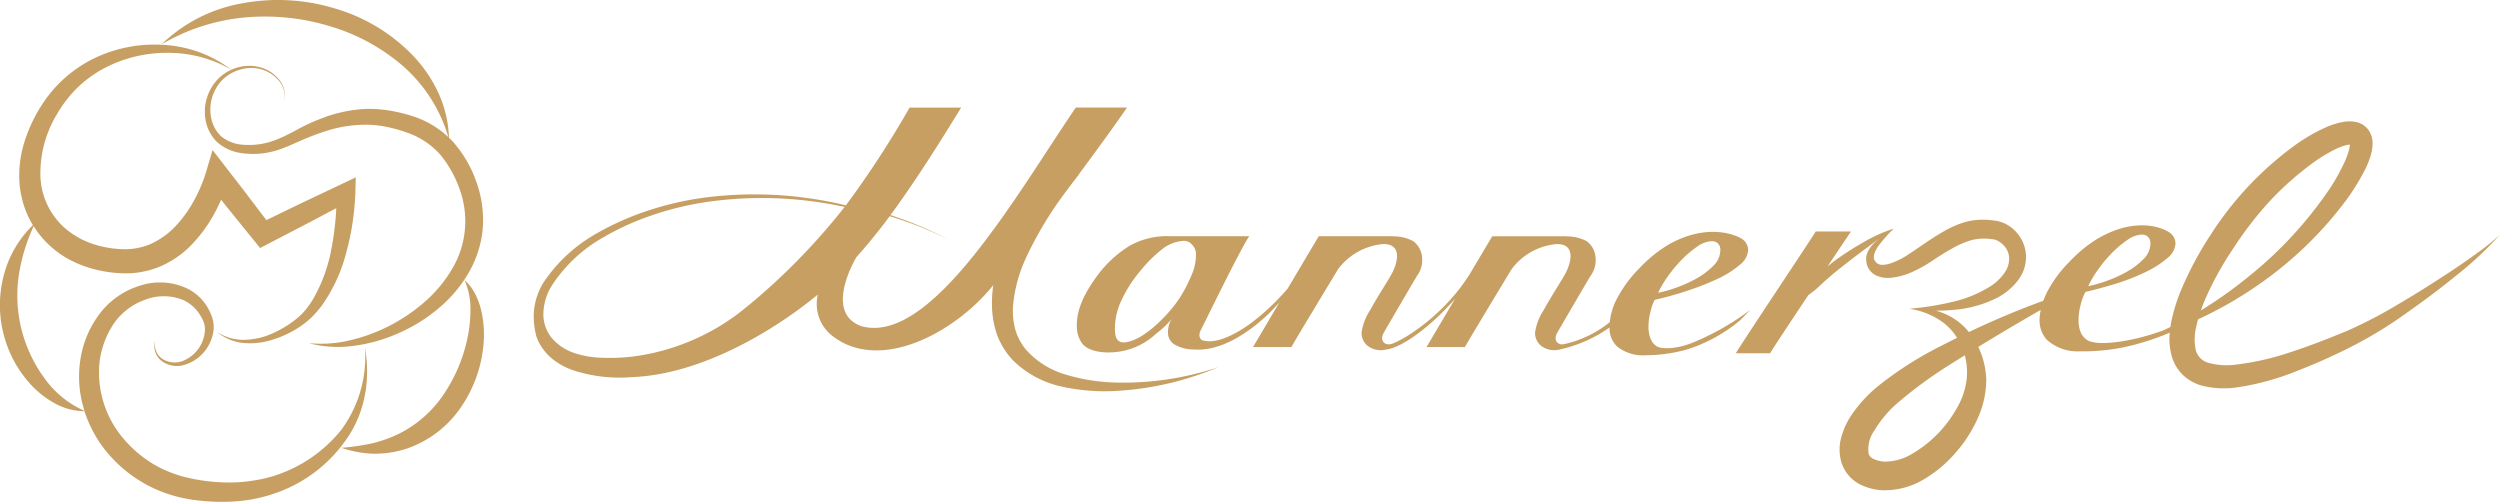
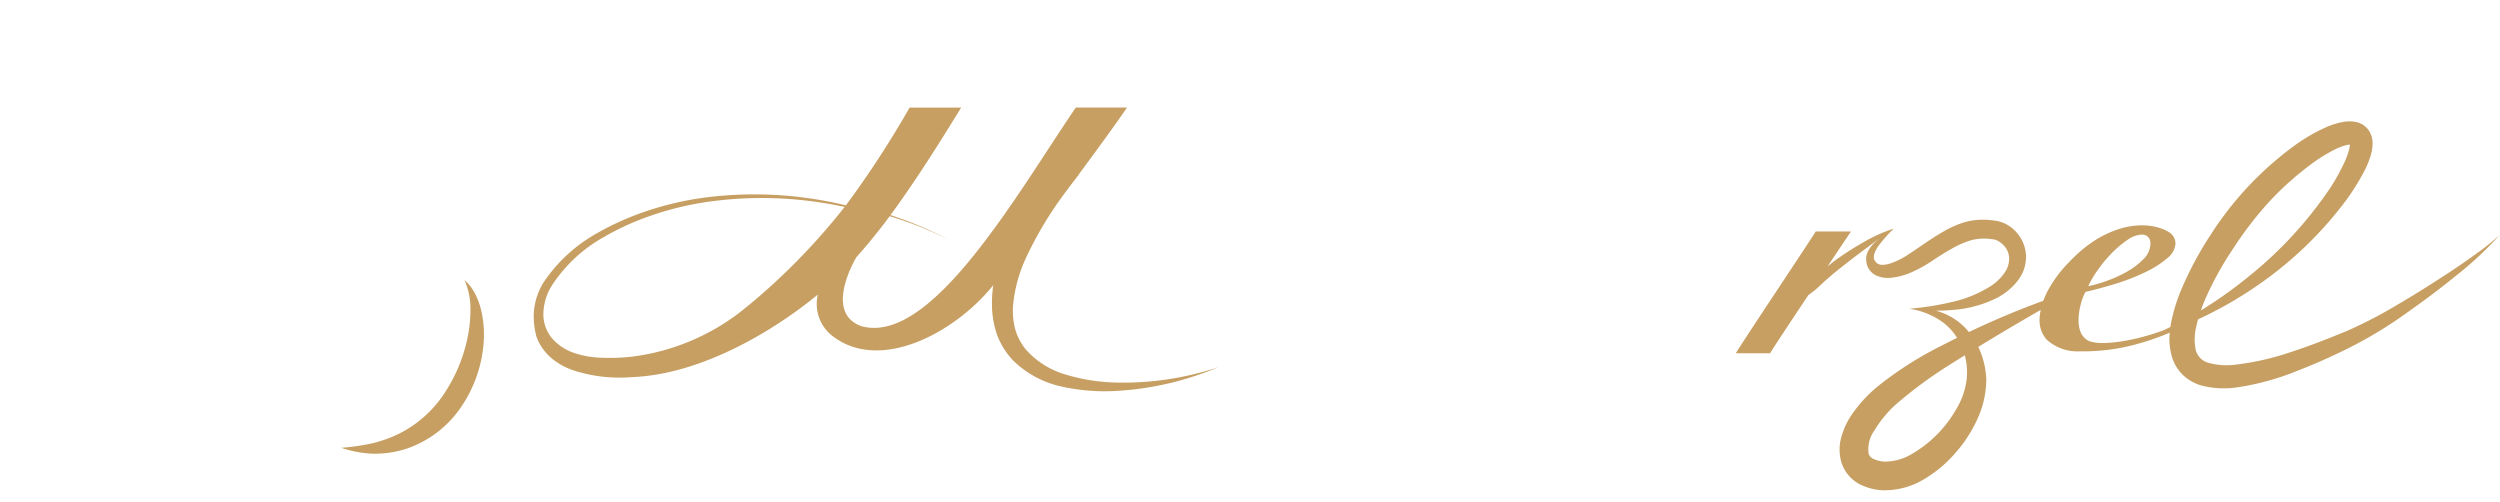
<svg xmlns="http://www.w3.org/2000/svg" width="233.123" height="46.795" viewBox="0 0 233.123 46.795">
  <g id="グループ_1873" data-name="グループ 1873" transform="translate(-897.564 -646.359)">
-     <path id="パス_2335" data-name="パス 2335" d="M931.64,682.952a12.412,12.412,0,0,0-.047-4.175,11.481,11.481,0,0,1-2.19,7.646,13.1,13.1,0,0,1-6.447,4.358,12.748,12.748,0,0,1-1.907.411,13.494,13.494,0,0,1-1.946.156,17.408,17.408,0,0,1-3.891-.407,11.4,11.4,0,0,1-1.828-.562,10.252,10.252,0,0,1-1.7-.854,11.145,11.145,0,0,1-2.807-2.508,9.485,9.485,0,0,1-2.013-7.036,8.251,8.251,0,0,1,1.327-3.466,5.925,5.925,0,0,1,2.876-2.192,4.807,4.807,0,0,1,3.571.009,3.555,3.555,0,0,1,1.39,1.121,4.3,4.3,0,0,1,.473.8,2.037,2.037,0,0,1,.177.835,3.292,3.292,0,0,1-2.058,2.927,2.144,2.144,0,0,1-1.868-.162,1.62,1.62,0,0,1-.629-.748,1.821,1.821,0,0,1-.092-1,1.873,1.873,0,0,0,0,1.039,1.755,1.755,0,0,0,.607.877,2.38,2.38,0,0,0,2.1.368,3.851,3.851,0,0,0,2.742-3.258,2.908,2.908,0,0,0-.141-1.2,5.276,5.276,0,0,0-.493-1.03,4.546,4.546,0,0,0-1.7-1.578,5.974,5.974,0,0,0-4.512-.332,7.435,7.435,0,0,0-3.743,2.58,9.4,9.4,0,0,0-1.8,4.132,10.32,10.32,0,0,0,.214,4.508c.043.156.092.309.141.463a9.07,9.07,0,0,1-3.821-3.168,13.013,13.013,0,0,1-2.322-9.378,17,17,0,0,1,1.4-4.675,8.744,8.744,0,0,0,1.516,1.823,9.339,9.339,0,0,0,1.467,1.095,10.639,10.639,0,0,0,1.641.774,11.94,11.94,0,0,0,3.493.692,8.276,8.276,0,0,0,3.653-.621,8.966,8.966,0,0,0,3.01-2.09,13.519,13.519,0,0,0,2.07-2.854c.231-.421.438-.851.631-1.287.305.386.611.771.922,1.152l2.171,2.681.54.667.734-.381,3.841-1.993,2.53-1.342c-.019.376-.044.752-.077,1.123-.085.865-.19,1.732-.361,2.583a14.742,14.742,0,0,1-1.758,4.833,8.821,8.821,0,0,1-.744,1.036,6.563,6.563,0,0,1-.925.862,9.826,9.826,0,0,1-2.24,1.309,6.674,6.674,0,0,1-2.541.533,4.487,4.487,0,0,1-2.5-.754,4.516,4.516,0,0,0,2.487,1.047,6.824,6.824,0,0,0,2.74-.313,9.769,9.769,0,0,0,2.51-1.193,7.436,7.436,0,0,0,1.114-.892,9.9,9.9,0,0,0,.931-1.07,14.927,14.927,0,0,0,2.321-5.071,22.383,22.383,0,0,0,.568-2.719,24.524,24.524,0,0,0,.255-2.791l.04-1.395-1.309.621-3.91,1.854-3.12,1.512-1.587-2.087c-.69-.92-1.4-1.821-2.107-2.732l-1.323-1.717-.625,2.112a12.23,12.23,0,0,1-.508,1.371,14.243,14.243,0,0,1-.665,1.346,11.267,11.267,0,0,1-1.735,2.355,7.23,7.23,0,0,1-2.262,1.586,6,6,0,0,1-2.667.473,9.683,9.683,0,0,1-2.836-.528,7.831,7.831,0,0,1-2.434-1.4,6.755,6.755,0,0,1-2.324-4.946,10.684,10.684,0,0,1,1.527-5.68,11.745,11.745,0,0,1,1.823-2.4,11.14,11.14,0,0,1,2.432-1.823,12.45,12.45,0,0,1,5.964-1.528,11.829,11.829,0,0,1,6.073,1.576,3.9,3.9,0,0,0-1.153.758,4.414,4.414,0,0,0-1.252,3.994,3.817,3.817,0,0,0,1.031,1.964,4.272,4.272,0,0,0,1.99,1.006,7.562,7.562,0,0,0,4.29-.449c.344-.113.661-.274.991-.414s.623-.278.937-.409c.623-.258,1.248-.5,1.88-.7a12.224,12.224,0,0,1,3.84-.624,10.1,10.1,0,0,1,1.9.2,13.514,13.514,0,0,1,1.878.522,7.409,7.409,0,0,1,3.077,2,10.36,10.36,0,0,1,1.858,3.272,8.688,8.688,0,0,1-.6,7.292,12.435,12.435,0,0,1-2.419,3.03,16.4,16.4,0,0,1-3.24,2.29,16.114,16.114,0,0,1-3.747,1.446,11.668,11.668,0,0,1-4.052.317,10.53,10.53,0,0,0,4.156.256,14.968,14.968,0,0,0,4.073-1.124,16.713,16.713,0,0,0,1.9-.966,15.735,15.735,0,0,0,1.757-1.235,12.544,12.544,0,0,0,2.878-3.252,10.1,10.1,0,0,0,1.443-4.195,10.379,10.379,0,0,0-.545-4.419,11.115,11.115,0,0,0-2.218-3.845c-.12-.131-.244-.257-.373-.378a10.838,10.838,0,0,0-.906-4,12.851,12.851,0,0,0-2.395-3.6,16.514,16.514,0,0,0-7.38-4.464,18.16,18.16,0,0,0-8.592-.467,14.339,14.339,0,0,0-7.521,3.823,18.752,18.752,0,0,1,7.713-2.5,20.9,20.9,0,0,1,7.906.791,18.415,18.415,0,0,1,6.931,3.773,14.093,14.093,0,0,1,4.184,6.585,8.843,8.843,0,0,0-3.37-1.963,14.953,14.953,0,0,0-2.116-.507,11.549,11.549,0,0,0-2.208-.155,13.07,13.07,0,0,0-4.23.925,17.837,17.837,0,0,0-1.933.878l-.921.492c-.3.14-.588.305-.9.42a6.914,6.914,0,0,1-3.782.594,3.572,3.572,0,0,1-1.7-.732,3.183,3.183,0,0,1-.922-1.6,3.971,3.971,0,0,1,.953-3.616,3.7,3.7,0,0,1,1.676-1.011,3.473,3.473,0,0,1,1.982-.046,3.3,3.3,0,0,1,1.682,1.076,2.255,2.255,0,0,1,.475,1.919,2.3,2.3,0,0,0-.412-1.967,3.419,3.419,0,0,0-1.7-1.179,3.909,3.909,0,0,0-2.092-.052,4.149,4.149,0,0,0-.712.243,11.487,11.487,0,0,0-6.047-2.294,12.961,12.961,0,0,0-6.557,1.143,12.1,12.1,0,0,0-5.1,4.479,14.158,14.158,0,0,0-1.493,3.1,10.5,10.5,0,0,0-.584,3.474,8.809,8.809,0,0,0,.185,1.794,8.6,8.6,0,0,0,1.088,2.8,10.032,10.032,0,0,0-2.664,4.488,10.961,10.961,0,0,0,2.618,10.534,8.85,8.85,0,0,0,2.253,1.681,5.793,5.793,0,0,0,2.605.648,11.7,11.7,0,0,0,1.856,3.527,12.554,12.554,0,0,0,7.5,4.6c.364.07.731.141,1.088.176s.72.08,1.083.1a17.143,17.143,0,0,0,2.183.022,14.181,14.181,0,0,0,4.289-.855,13.365,13.365,0,0,0,6.678-5.334,10.436,10.436,0,0,0,1.508-3.987" transform="translate(0)" fill="#c79f62" />
    <path id="パス_2336" data-name="パス 2336" d="M944.56,676.929a7.022,7.022,0,0,0-.566-1.471,4.384,4.384,0,0,0-.959-1.215,6.605,6.605,0,0,1,.555,2.821,12.722,12.722,0,0,1-.32,2.789,14.842,14.842,0,0,1-2.173,5.05,10.885,10.885,0,0,1-4,3.584,12.026,12.026,0,0,1-2.62.97,21.806,21.806,0,0,1-2.918.431,10.2,10.2,0,0,0,3.021.55,9.572,9.572,0,0,0,3.127-.494,10.045,10.045,0,0,0,5.041-3.905,12.248,12.248,0,0,0,2.075-5.965,9.834,9.834,0,0,0-.266-3.144" transform="translate(-2.158 -1.77)" fill="#c79f62" />
-     <path id="パス_2337" data-name="パス 2337" d="M1067.6,676.705a23.967,23.967,0,0,1-5.081,2.943c-1.755.779-3.227.747-3.663.465a1.364,1.364,0,0,1-.451-.465,2.135,2.135,0,0,1-.241-.631,3.284,3.284,0,0,1-.075-.706,5.538,5.538,0,0,1,.211-1.5,3.633,3.633,0,0,1,.377-1.029,31.99,31.99,0,0,0,3.6-1.039,24.175,24.175,0,0,0,2.419-.993,8.909,8.909,0,0,0,1.908-1.232,1.887,1.887,0,0,0,.782-1.4,1.284,1.284,0,0,0-.571-1.013c-.435-.3-3.191-1.613-6.978.6a12.709,12.709,0,0,0-2.563,2.1,11.809,11.809,0,0,0-2.028,2.69,6.084,6.084,0,0,0-.766,2.368,10.2,10.2,0,0,1-4.353,2.07c-.525.052-.912-.393-.565-1.042.115-.215,2.881-4.953,3.13-5.349a2.427,2.427,0,0,0,.46-1.723,2.055,2.055,0,0,0-.817-1.5,3.852,3.852,0,0,0-1.922-.449l.042-.016h-6.929c-.154.248-1.036,1.733-2.087,3.505-2.65,4.239-6.854,6.552-7.49,6.571-.524.052-.911-.393-.565-1.042.115-.215,2.881-4.953,3.129-5.349a2.434,2.434,0,0,0,.462-1.723,2.056,2.056,0,0,0-.818-1.5,3.848,3.848,0,0,0-1.921-.449l.041-.016h-6.93c-.192.311-1.522,2.553-2.9,4.875a21.354,21.354,0,0,1-3.565,3.334c-2.64,1.862-3.9,1.615-4.3,1.521s-.458-.573-.241-.968c.166-.3,3.8-7.783,4.522-8.762h-7.383a7.07,7.07,0,0,0-3.786.9,10.8,10.8,0,0,0-2.681,2.359c-2.23,2.838-2.23,4.413-2.23,5.186a2.725,2.725,0,0,0,.436,1.469c.446.72,1.716.991,2.9.911a6.425,6.425,0,0,0,4.06-1.74,8.3,8.3,0,0,0,1.44-1.358,2.341,2.341,0,0,0-.334,1.224,1.283,1.283,0,0,0,.534,1.1,3.5,3.5,0,0,0,1.827.51c.777.051,2.762.128,5.826-2.281a17,17,0,0,0,2.216-2.13l-2.477,4.185h3.583c.13-.273,2.567-4.311,4.349-7.258a5.866,5.866,0,0,1,4.233-2.346c1.725-.005,1.362,1.652.8,2.721-.359.68-1.322,2.123-2.064,3.48a5.057,5.057,0,0,0-.774,2.027,1.534,1.534,0,0,0,.537,1.243,2.029,2.029,0,0,0,1.724.369c1.6-.162,4.482-2.436,6.469-4.759-1.271,2.147-2.456,4.15-2.676,4.523h3.582c.131-.273,2.566-4.311,4.35-7.258a5.863,5.863,0,0,1,4.232-2.346c1.725-.005,1.362,1.652.8,2.721-.36.68-1.322,2.123-2.064,3.48a5.06,5.06,0,0,0-.776,2.027,1.536,1.536,0,0,0,.538,1.243,2.031,2.031,0,0,0,1.725.369,12.85,12.85,0,0,0,4.677-2.057,2.362,2.362,0,0,0,.684,1.747,3.816,3.816,0,0,0,2.706.839,14.356,14.356,0,0,0,3.888-.556,14.612,14.612,0,0,0,4.9-2.7Zm-7.722-3.082a12.346,12.346,0,0,1,1.307-1.577,9.424,9.424,0,0,1,1.457-1.232,2.49,2.49,0,0,1,1.367-.5.788.788,0,0,1,.556.211.825.825,0,0,1,.225.631,2.06,2.06,0,0,1-.66,1.457,6.873,6.873,0,0,1-1.579,1.188,11.932,11.932,0,0,1-1.908.856,11.426,11.426,0,0,1-1.652.466,9.74,9.74,0,0,1,.886-1.5m-44.337-.286a14.128,14.128,0,0,1-1.051,2.09,11.575,11.575,0,0,1-1.267,1.654c-.475.518-2.354,2.543-4,2.67-.9.069-.889-.923-.889-1.357a6.2,6.2,0,0,1,.656-2.656,11.691,11.691,0,0,1,1.616-2.529,12.825,12.825,0,0,1,2.187-2.19,3.56,3.56,0,0,1,1.951-.735.981.981,0,0,1,.772.34,1.262,1.262,0,0,1,.378.989,4.8,4.8,0,0,1-.349,1.723" transform="translate(-6.806 -1.465)" fill="#c79f62" />
    <path id="パス_2338" data-name="パス 2338" d="M1004.977,682.71a17.539,17.539,0,0,1-4.679-.746,7.87,7.87,0,0,1-3.735-2.374,5.468,5.468,0,0,1-.963-1.863,6.852,6.852,0,0,1-.2-2.126,13.345,13.345,0,0,1,1.132-4.343,34.5,34.5,0,0,1,3.646-6.149q.4-.531.8-1.064c.192-.249.383-.5.578-.745l-.015-.01c1.862-2.511,3.583-4.884,4.491-6.222h-4.777c-5.46,8.005-13.422,22.173-19.971,20.393-3.631-1.271-.484-6.445-.484-6.445v0c.89-1,2.018-2.342,3.1-3.817a32.969,32.969,0,0,1,5.58,2.24,33.122,33.122,0,0,0-5.507-2.339c2.419-3.288,4.727-6.992,6.593-10.028h-4.81a90.394,90.394,0,0,1-5.937,9.109c-.577-.134-1.154-.26-1.734-.369a36.2,36.2,0,0,0-11.141-.387,29.039,29.039,0,0,0-5.483,1.222,25.961,25.961,0,0,0-5.166,2.32,14.406,14.406,0,0,0-4.686,4.431,6.063,6.063,0,0,0-.9,2.971,7.332,7.332,0,0,0,.248,2.051,4.616,4.616,0,0,0,.8,1.4,4.992,4.992,0,0,0,1.175,1.038,6.471,6.471,0,0,0,1.361.677,13.874,13.874,0,0,0,5.557.671c6.534-.245,13.314-4.372,17.35-7.7a3.779,3.779,0,0,0,1.533,3.985c4.4,3.215,11.264-.425,14.824-4.859a12.059,12.059,0,0,0-.118,1.954,8.718,8.718,0,0,0,.48,2.691,7.16,7.16,0,0,0,1.46,2.346,9.244,9.244,0,0,0,4.6,2.472,18.487,18.487,0,0,0,5,.4,28.332,28.332,0,0,0,9.554-2.213,27.989,27.989,0,0,1-9.559,1.429m-34.3-7.146a20.776,20.776,0,0,1-10.742,4.724,17.965,17.965,0,0,1-2.7.114,8.835,8.835,0,0,1-2.6-.4,4.8,4.8,0,0,1-2.138-1.329,3.473,3.473,0,0,1-.887-2.311,5.18,5.18,0,0,1,.692-2.54,13.77,13.77,0,0,1,4.3-4.295,24.818,24.818,0,0,1,5.009-2.371A28.554,28.554,0,0,1,967,665.851a35.939,35.939,0,0,1,11.055.171c.55.093,1.1.2,1.644.313a60.1,60.1,0,0,1-9.019,9.23" transform="translate(-3.374 -0.68)" fill="#c79f62" />
    <path id="パス_2339" data-name="パス 2339" d="M1139.449,670.783q-1.145.827-2.324,1.611c-1.577,1.035-3.164,2.052-4.785,3a43.413,43.413,0,0,1-4.941,2.587c-1.735.711-3.476,1.4-5.237,1.971a25.006,25.006,0,0,1-5.287,1.192,6.387,6.387,0,0,1-2.379-.178,1.672,1.672,0,0,1-1.2-1.168,4.831,4.831,0,0,1,.041-2.218c.046-.225.1-.451.167-.677a37.176,37.176,0,0,0,5.7-3.274,35.138,35.138,0,0,0,8.278-8.063,22.322,22.322,0,0,0,1.553-2.548,8.043,8.043,0,0,0,.594-1.5,4.008,4.008,0,0,0,.143-.948,2.2,2.2,0,0,0-.361-1.3,1.961,1.961,0,0,0-1.3-.79,3.234,3.234,0,0,0-1.068.015,7.006,7.006,0,0,0-1.61.5,16.549,16.549,0,0,0-2.652,1.5,30.883,30.883,0,0,0-8.085,8.49,32.131,32.131,0,0,0-2.781,5.2,16.151,16.151,0,0,0-.908,2.926c-.032.166-.06.335-.086.508-.22.1-.438.214-.662.314-3.171,1.169-6.34,1.484-7.137.872a1.663,1.663,0,0,1-.45-.465,2.2,2.2,0,0,1-.241-.631,3.353,3.353,0,0,1-.075-.706,5.554,5.554,0,0,1,.211-1.5,4.672,4.672,0,0,1,.439-1.159c.661-.14,2.423-.618,3.285-.909a19.686,19.686,0,0,0,2.419-.992,8.93,8.93,0,0,0,1.908-1.232,1.888,1.888,0,0,0,.781-1.4,1.283,1.283,0,0,0-.571-1.013c-.434-.3-2.934-1.613-6.722.6a12.667,12.667,0,0,0-2.562,2.1,11.754,11.754,0,0,0-2.029,2.689,7.289,7.289,0,0,0-.443.987c-2.358.853-4.668,1.834-6.941,2.916a5.865,5.865,0,0,0-3.1-1.995c.556,0,1.113-.021,1.669-.073a10.934,10.934,0,0,0,4.11-1.149,5.915,5.915,0,0,0,1.773-1.446,3.893,3.893,0,0,0,.641-1.069,3.714,3.714,0,0,0,.237-1.277,3.492,3.492,0,0,0-1-2.406,3.34,3.34,0,0,0-1.106-.762,3.22,3.22,0,0,0-.695-.2c-.212-.031-.373-.05-.567-.066a6.425,6.425,0,0,0-2.341.192,9.045,9.045,0,0,0-2.055.916c-1.244.712-2.363,1.564-3.407,2.228a7.139,7.139,0,0,1-1.637.758c-.552.127-.99.146-1.256-.251-.311-.387-.015-1,.368-1.528a14.288,14.288,0,0,1,1.352-1.513,13.969,13.969,0,0,0-2.852,1.287,28.011,28.011,0,0,0-2.632,1.694c-.233.175-.458.364-.686.547,1.229-1.839,2.188-3.265,2.188-3.265h-3.286c-.378.641-6.98,10.525-7.45,11.353h3.2c.094-.205,1.8-2.776,3.561-5.42.229-.174.465-.34.685-.526.41-.348.756-.715,1.139-1.033.374-.336.769-.657,1.17-.972.8-.637,1.616-1.256,2.44-1.869.395-.29.785-.586,1.18-.877-.118.1-.234.193-.347.3a3.254,3.254,0,0,0-.694.869,1.686,1.686,0,0,0-.179.609,2,2,0,0,0,.071.667,1.62,1.62,0,0,0,.93,1.03,2.589,2.589,0,0,0,1.285.188,6.286,6.286,0,0,0,2.191-.633,12.468,12.468,0,0,0,1.845-1.063c.562-.366,1.125-.724,1.688-1.037a8.914,8.914,0,0,1,1.675-.742,4.659,4.659,0,0,1,1.711-.162c.145.01.324.029.448.046a1.436,1.436,0,0,1,.289.077,1.888,1.888,0,0,1,.576.377,1.852,1.852,0,0,1,.622,1.237,2.289,2.289,0,0,1-.437,1.441,4.594,4.594,0,0,1-1.284,1.233,11.324,11.324,0,0,1-3.59,1.476,25.785,25.785,0,0,1-4.009.632,7.155,7.155,0,0,1,3.048,1.2,5.369,5.369,0,0,1,1.417,1.515q-.764.376-1.521.769a33.368,33.368,0,0,0-5.893,3.77,12.747,12.747,0,0,0-2.506,2.771,7.066,7.066,0,0,0-.856,1.881,4.267,4.267,0,0,0-.015,2.4,3.472,3.472,0,0,0,1.7,2.058,5.3,5.3,0,0,0,2.2.567,7.158,7.158,0,0,0,3.923-1.1,11.726,11.726,0,0,0,2.865-2.443,12.484,12.484,0,0,0,2-3.108,8.864,8.864,0,0,0,.825-3.7,7.6,7.6,0,0,0-.747-3.018c1.915-1.178,3.862-2.323,5.826-3.453a4.8,4.8,0,0,0-.11.949,2.643,2.643,0,0,0,.691,1.848,4.282,4.282,0,0,0,3.052,1.069,19.2,19.2,0,0,0,3.989-.356,23.336,23.336,0,0,0,4.41-1.386,5.85,5.85,0,0,0,.234,2.357,3.941,3.941,0,0,0,1.072,1.665,4.218,4.218,0,0,0,1.67.914,8.455,8.455,0,0,0,3.247.174,24.282,24.282,0,0,0,5.692-1.561,53.575,53.575,0,0,0,5.244-2.358,39.3,39.3,0,0,0,4.912-3.017c1.556-1.1,3.085-2.229,4.555-3.433a31.985,31.985,0,0,0,4.165-3.881,19.561,19.561,0,0,1-2.208,1.771m-35.3,1.535a12.262,12.262,0,0,1,1.307-1.578,9.416,9.416,0,0,1,1.457-1.232,2.493,2.493,0,0,1,1.366-.5.778.778,0,0,1,.556.211.82.82,0,0,1,.226.631,2.058,2.058,0,0,1-.661,1.457,6.864,6.864,0,0,1-1.577,1.187,11.961,11.961,0,0,1-1.91.857,11.5,11.5,0,0,1-1.652.466,9.816,9.816,0,0,1,.887-1.5m-12.216,10.132a6.929,6.929,0,0,1-.945,2.781,11.268,11.268,0,0,1-4.214,4.258,4.892,4.892,0,0,1-2.517.688,2.827,2.827,0,0,1-1.06-.27.775.775,0,0,1-.41-.471,2.979,2.979,0,0,1,.528-2.148,10.9,10.9,0,0,1,1.9-2.343,40.388,40.388,0,0,1,5.263-3.882c.421-.27.848-.53,1.272-.8a5.983,5.983,0,0,1,.183,2.183m35.716-21.986c0-.009,0-.008,0,0m-13.508,14.645a29.7,29.7,0,0,1,2.619-4.762,33.4,33.4,0,0,1,3.323-4.335,28.224,28.224,0,0,1,4.035-3.614,14.444,14.444,0,0,1,2.233-1.365,5,5,0,0,1,1.077-.386,1.342,1.342,0,0,1,.231-.031,2.129,2.129,0,0,1-.054.4,6.979,6.979,0,0,1-.4,1.152,19.868,19.868,0,0,1-1.284,2.358,37.216,37.216,0,0,1-7.428,8.178,41.328,41.328,0,0,1-4.725,3.384c.115-.326.237-.651.373-.974" transform="translate(-10.97 -0.767)" fill="#c79f62" />
  </g>
</svg>